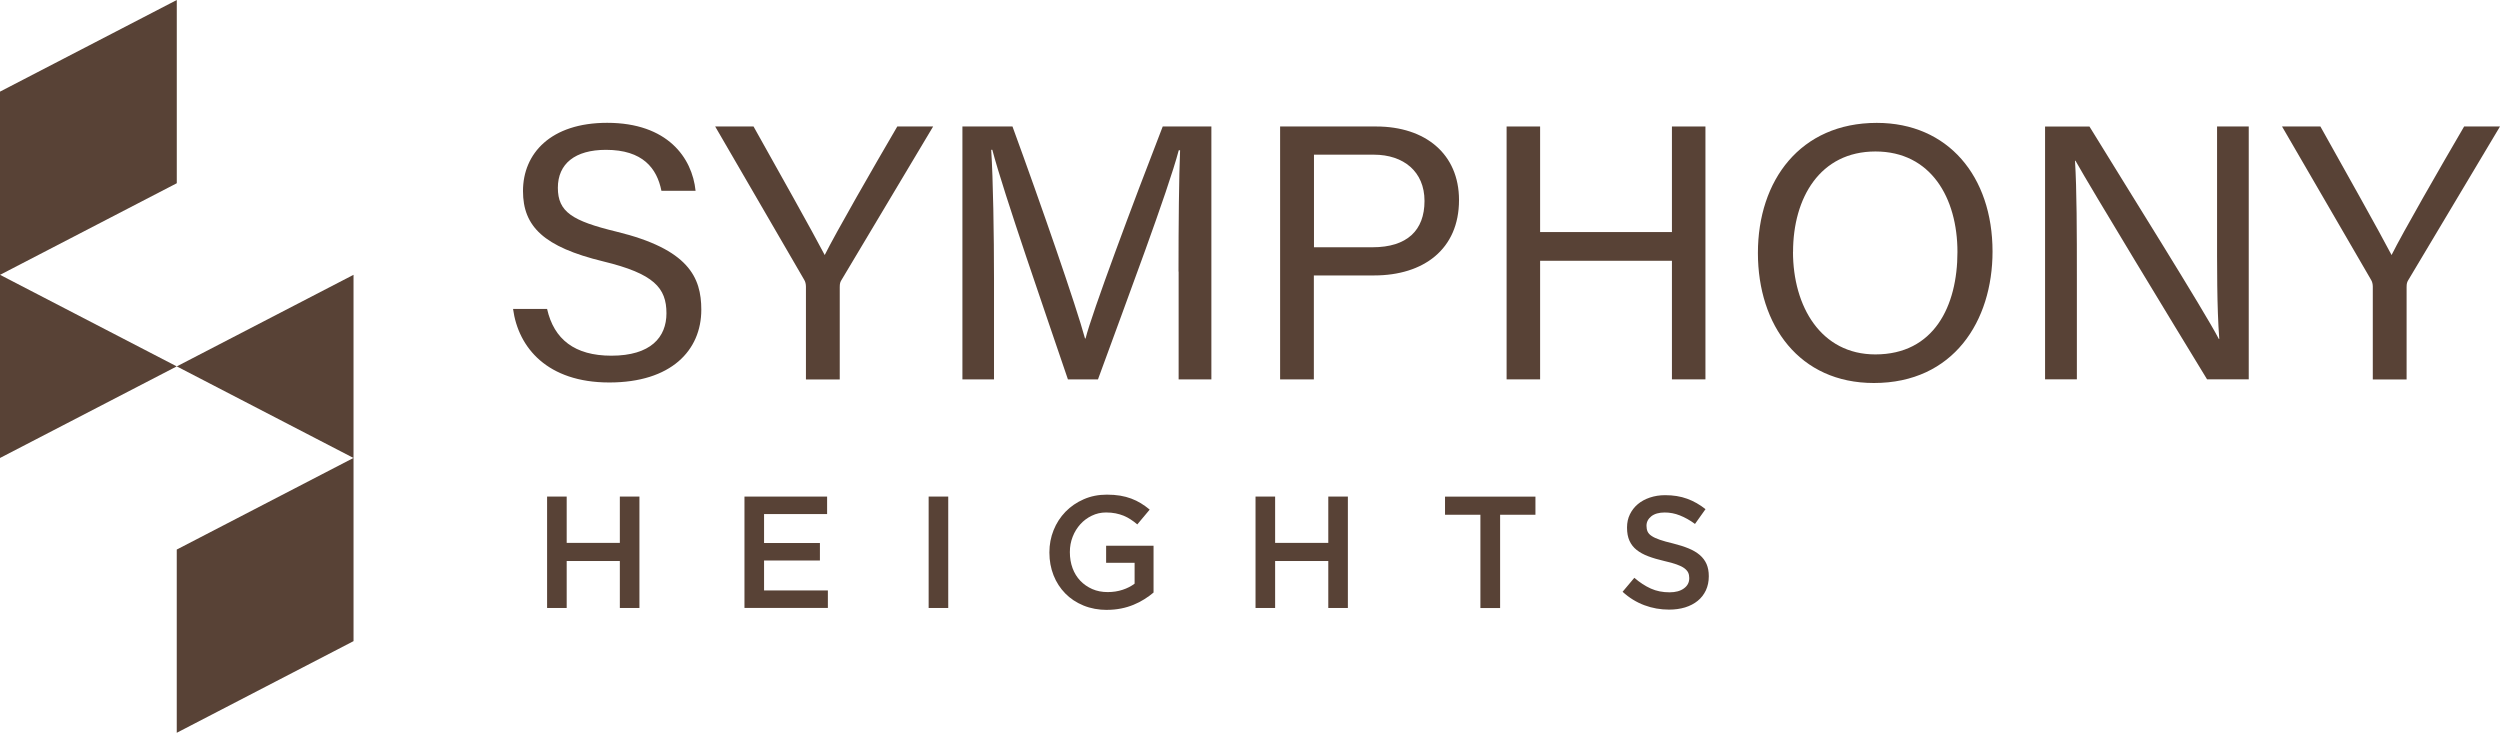
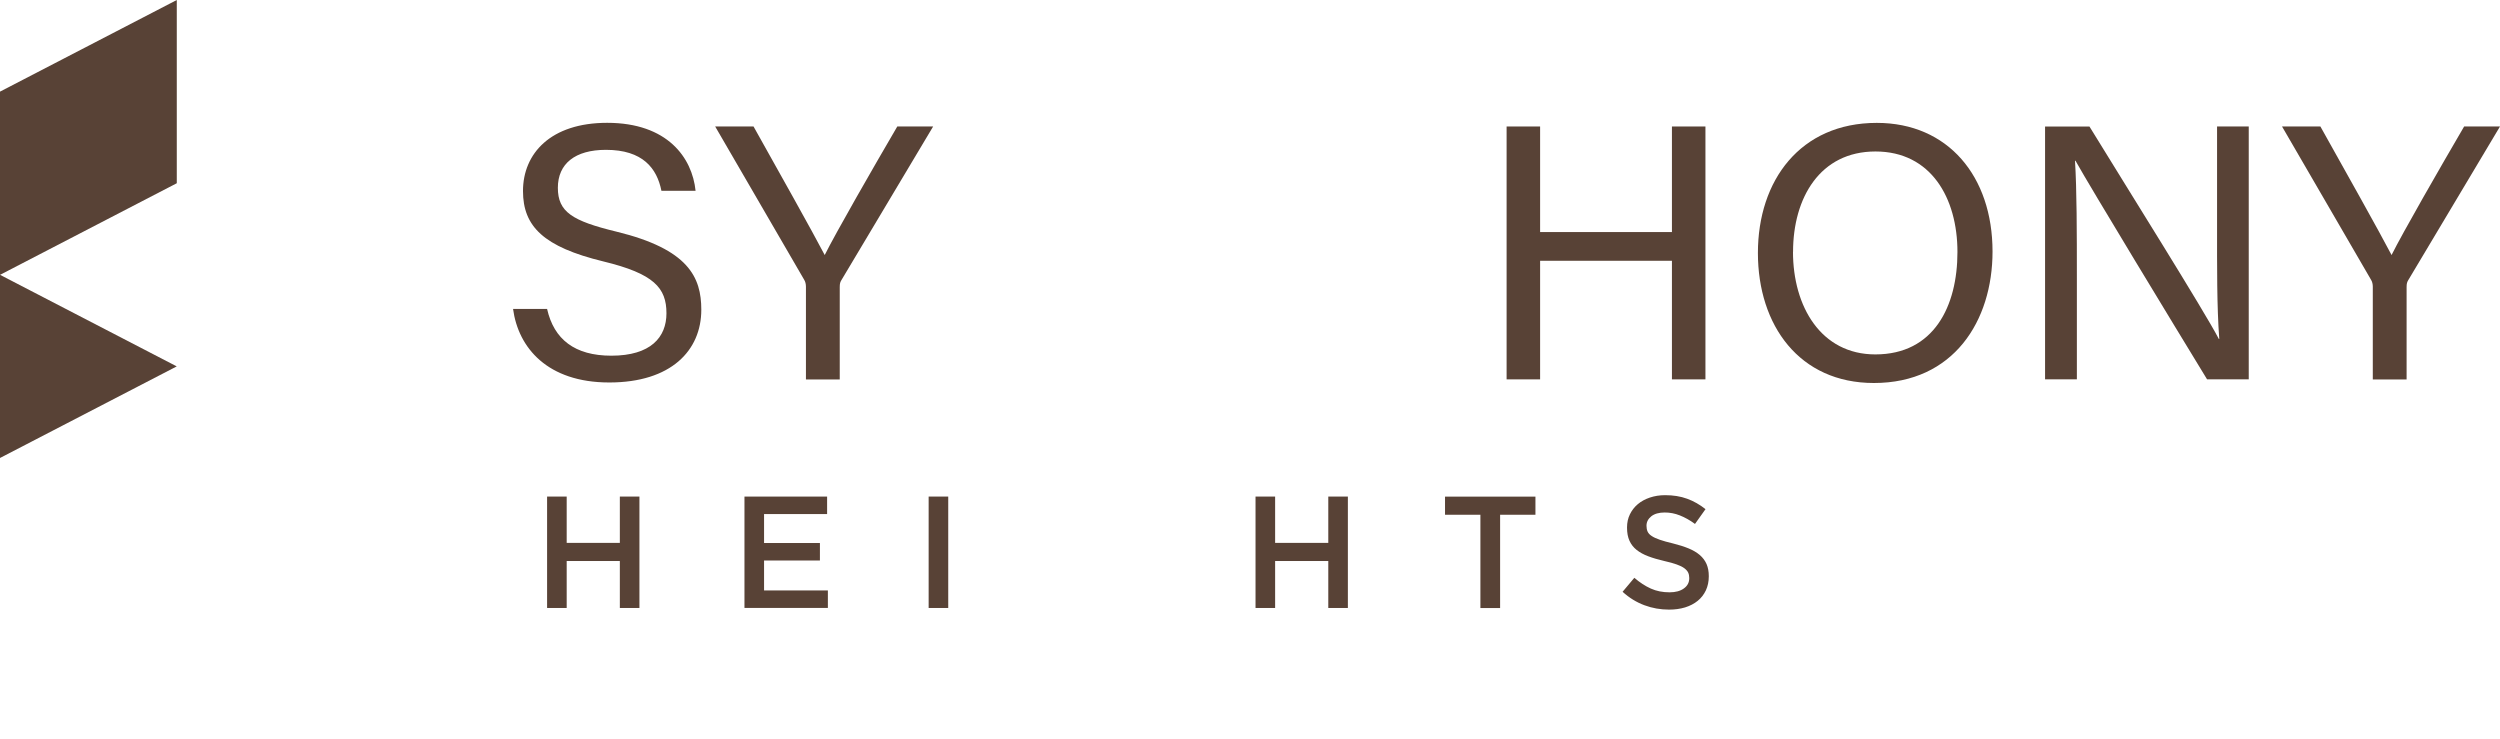
<svg xmlns="http://www.w3.org/2000/svg" width="203" height="60" viewBox="0 0 203 60" fill="none">
  <path d="M44.424 25.088C44.98 27.552 46.665 28.882 49.643 28.882C52.843 28.882 54.116 27.382 54.116 25.439C54.116 23.378 53.105 22.224 48.987 21.227C44.148 20.049 42.467 18.392 42.467 15.51C42.467 12.461 44.718 9.973 49.301 9.973C54.192 9.973 56.206 12.798 56.481 15.495H53.708C53.342 13.667 52.198 12.167 49.201 12.167C46.699 12.167 45.298 13.292 45.298 15.248C45.298 17.205 46.456 17.936 50.056 18.81C55.911 20.235 56.946 22.514 56.946 25.15C56.946 28.459 54.491 31.057 49.472 31.057C44.452 31.057 42.083 28.236 41.66 25.083H44.433L44.424 25.088Z" fill="#584236" />
  <path d="M65.442 30.805V23.274C65.442 23.074 65.395 22.87 65.305 22.727L58.072 10.271H61.187C63.054 13.605 66.026 18.9 66.967 20.709C67.85 18.933 70.918 13.591 72.86 10.271H75.771L68.306 22.775C68.235 22.903 68.187 23.012 68.187 23.302V30.81H65.447L65.442 30.805Z" fill="#584236" />
-   <path d="M95.695 22.053C95.695 18.24 95.733 14.365 95.823 12.204H95.714C94.835 15.533 91.511 24.347 89.156 30.805H86.715C84.934 25.548 81.496 15.671 80.575 12.162H80.485C80.641 14.536 80.713 19.095 80.713 22.613V30.805H78.148V10.271H82.213C84.545 16.644 87.394 24.869 88.102 27.481H88.149C88.634 25.506 92.001 16.478 94.413 10.271H98.364V30.805H95.705V22.053H95.695Z" fill="#584236" />
-   <path d="M103.945 10.271H111.743C115.741 10.271 118.472 12.503 118.472 16.245C118.472 20.244 115.589 22.366 111.577 22.366H106.685V30.805H103.945V10.271ZM106.69 20.078H111.448C114.26 20.078 115.67 18.705 115.67 16.317C115.67 13.928 113.965 12.56 111.558 12.56H106.695V20.078H106.69Z" fill="#584236" />
  <path d="M122.336 10.271H125.057V18.843H135.761V10.271H138.482V30.805H135.761V21.175H125.057V30.805H122.336V10.271Z" fill="#584236" />
  <path d="M161.794 20.42C161.794 26.066 158.627 31.1 152.159 31.1C146.114 31.1 142.742 26.427 142.742 20.539C142.742 14.65 146.185 9.978 152.396 9.978C158.18 9.978 161.794 14.318 161.794 20.425V20.42ZM145.591 20.448C145.591 24.889 147.861 28.778 152.278 28.778C157.045 28.778 158.945 24.851 158.945 20.463C158.945 16.075 156.794 12.3 152.287 12.3C147.781 12.3 145.596 16.07 145.596 20.453L145.591 20.448Z" fill="#584236" />
  <path d="M166.059 30.806V10.272H169.663C172.607 15.073 179.013 25.288 180.167 27.52H180.205C180.006 24.884 180.025 21.646 180.025 18.288V10.268H182.598V30.801H179.213C176.496 26.347 169.82 15.358 168.528 13.05H168.49C168.637 15.392 168.642 18.872 168.642 22.576V30.801H166.059V30.806Z" fill="#584236" />
  <path d="M192.671 30.805V23.274C192.671 23.074 192.623 22.87 192.533 22.727L185.301 10.271H188.416C190.282 13.605 193.255 18.9 194.195 20.709C195.078 18.933 198.146 13.591 200.088 10.271H202.999L195.534 22.775C195.463 22.903 195.416 23.012 195.416 23.302V30.81H192.676L192.671 30.805Z" fill="#584236" />
  <path d="M44.424 40.321H46.015V44.082H50.331V40.321H51.922V49.368H50.331V45.554H46.015V49.368H44.424V40.321Z" fill="#584236" />
  <path d="M60.451 40.322H67.161V41.742H62.042V44.093H66.577V45.513H62.042V47.944H67.223V49.364H60.451V40.317V40.322Z" fill="#584236" />
  <path d="M75.406 40.321H76.997V49.368H75.406V40.321Z" fill="#584236" />
-   <path d="M89.907 49.525C89.2 49.525 88.559 49.406 87.98 49.169C87.4 48.931 86.906 48.604 86.498 48.186C86.09 47.768 85.771 47.279 85.548 46.714C85.325 46.148 85.211 45.536 85.211 44.871V44.843C85.211 44.216 85.325 43.613 85.553 43.047C85.781 42.478 86.104 41.984 86.517 41.556C86.93 41.129 87.424 40.792 87.999 40.54C88.573 40.288 89.2 40.165 89.879 40.165C90.273 40.165 90.634 40.194 90.957 40.246C91.28 40.303 91.579 40.379 91.854 40.483C92.13 40.588 92.391 40.711 92.638 40.863C92.885 41.015 93.122 41.186 93.355 41.381L92.348 42.582C92.177 42.435 92.002 42.302 91.816 42.183C91.636 42.065 91.446 41.96 91.247 41.879C91.047 41.799 90.829 41.732 90.596 41.685C90.359 41.637 90.097 41.613 89.812 41.613C89.399 41.613 89.015 41.699 88.654 41.875C88.298 42.045 87.984 42.278 87.723 42.568C87.462 42.858 87.253 43.195 87.101 43.584C86.949 43.974 86.873 44.382 86.873 44.814V44.838C86.873 45.303 86.944 45.735 87.091 46.134C87.239 46.533 87.448 46.87 87.718 47.155C87.989 47.44 88.312 47.663 88.687 47.83C89.062 47.996 89.48 48.077 89.945 48.077C90.378 48.077 90.781 48.015 91.156 47.891C91.531 47.768 91.854 47.602 92.13 47.393V45.697H89.817V44.315H93.668V48.114C93.445 48.304 93.198 48.485 92.923 48.656C92.652 48.827 92.358 48.979 92.044 49.107C91.731 49.235 91.394 49.34 91.028 49.411C90.667 49.482 90.287 49.52 89.893 49.52L89.907 49.525Z" fill="#584236" />
  <path d="M101.949 40.321H103.54V44.082H107.857V40.321H109.447V49.368H107.857V45.554H103.54V49.368H101.949V40.321Z" fill="#584236" />
  <path d="M120.204 41.798H117.336V40.326H124.678V41.798H121.809V49.373H120.209V41.798H120.204Z" fill="#584236" />
  <path d="M135.529 49.501C134.831 49.501 134.162 49.383 133.525 49.145C132.889 48.908 132.295 48.547 131.754 48.053L132.708 46.918C133.15 47.298 133.592 47.588 134.048 47.792C134.499 47.996 135.007 48.096 135.567 48.096C136.056 48.096 136.446 47.991 136.735 47.778C137.025 47.569 137.167 47.293 137.167 46.956V46.932C137.167 46.766 137.139 46.624 137.082 46.5C137.025 46.377 136.921 46.258 136.773 46.144C136.621 46.03 136.417 45.93 136.151 45.835C135.89 45.74 135.548 45.645 135.126 45.55C134.641 45.436 134.214 45.313 133.839 45.17C133.463 45.028 133.15 44.857 132.894 44.653C132.637 44.449 132.447 44.202 132.314 43.912C132.181 43.618 132.115 43.266 132.115 42.853V42.829C132.115 42.44 132.191 42.084 132.347 41.766C132.504 41.443 132.718 41.167 132.989 40.939C133.259 40.711 133.587 40.531 133.967 40.403C134.347 40.275 134.76 40.208 135.206 40.208C135.871 40.208 136.465 40.303 136.997 40.498C137.528 40.692 138.022 40.973 138.488 41.343L137.633 42.544C137.22 42.24 136.811 42.013 136.403 41.851C135.999 41.69 135.591 41.614 135.173 41.614C134.708 41.614 134.347 41.718 134.086 41.922C133.829 42.131 133.696 42.383 133.696 42.682V42.706C133.696 42.877 133.725 43.033 133.786 43.166C133.848 43.299 133.957 43.423 134.124 43.527C134.285 43.637 134.508 43.736 134.784 43.831C135.059 43.926 135.415 44.026 135.857 44.13C136.332 44.249 136.75 44.382 137.11 44.529C137.471 44.677 137.775 44.857 138.022 45.066C138.269 45.28 138.45 45.522 138.573 45.802C138.692 46.082 138.754 46.405 138.754 46.776V46.799C138.754 47.222 138.673 47.602 138.516 47.939C138.355 48.276 138.136 48.561 137.851 48.789C137.566 49.022 137.224 49.197 136.83 49.321C136.436 49.44 135.999 49.501 135.524 49.501H135.529Z" fill="#584236" />
-   <path d="M28.707 37.183V52.06L14.352 59.502V44.624L28.707 37.183Z" fill="#584236" />
-   <path d="M28.706 37.188V22.314L14.355 29.751L28.706 37.188Z" fill="#584236" />
  <path d="M0 22.319V7.441L14.355 0V14.878L0 22.319Z" fill="#584236" />
  <path d="M0 22.314V37.188L14.351 29.751L0 22.314Z" fill="#584236" />
</svg>